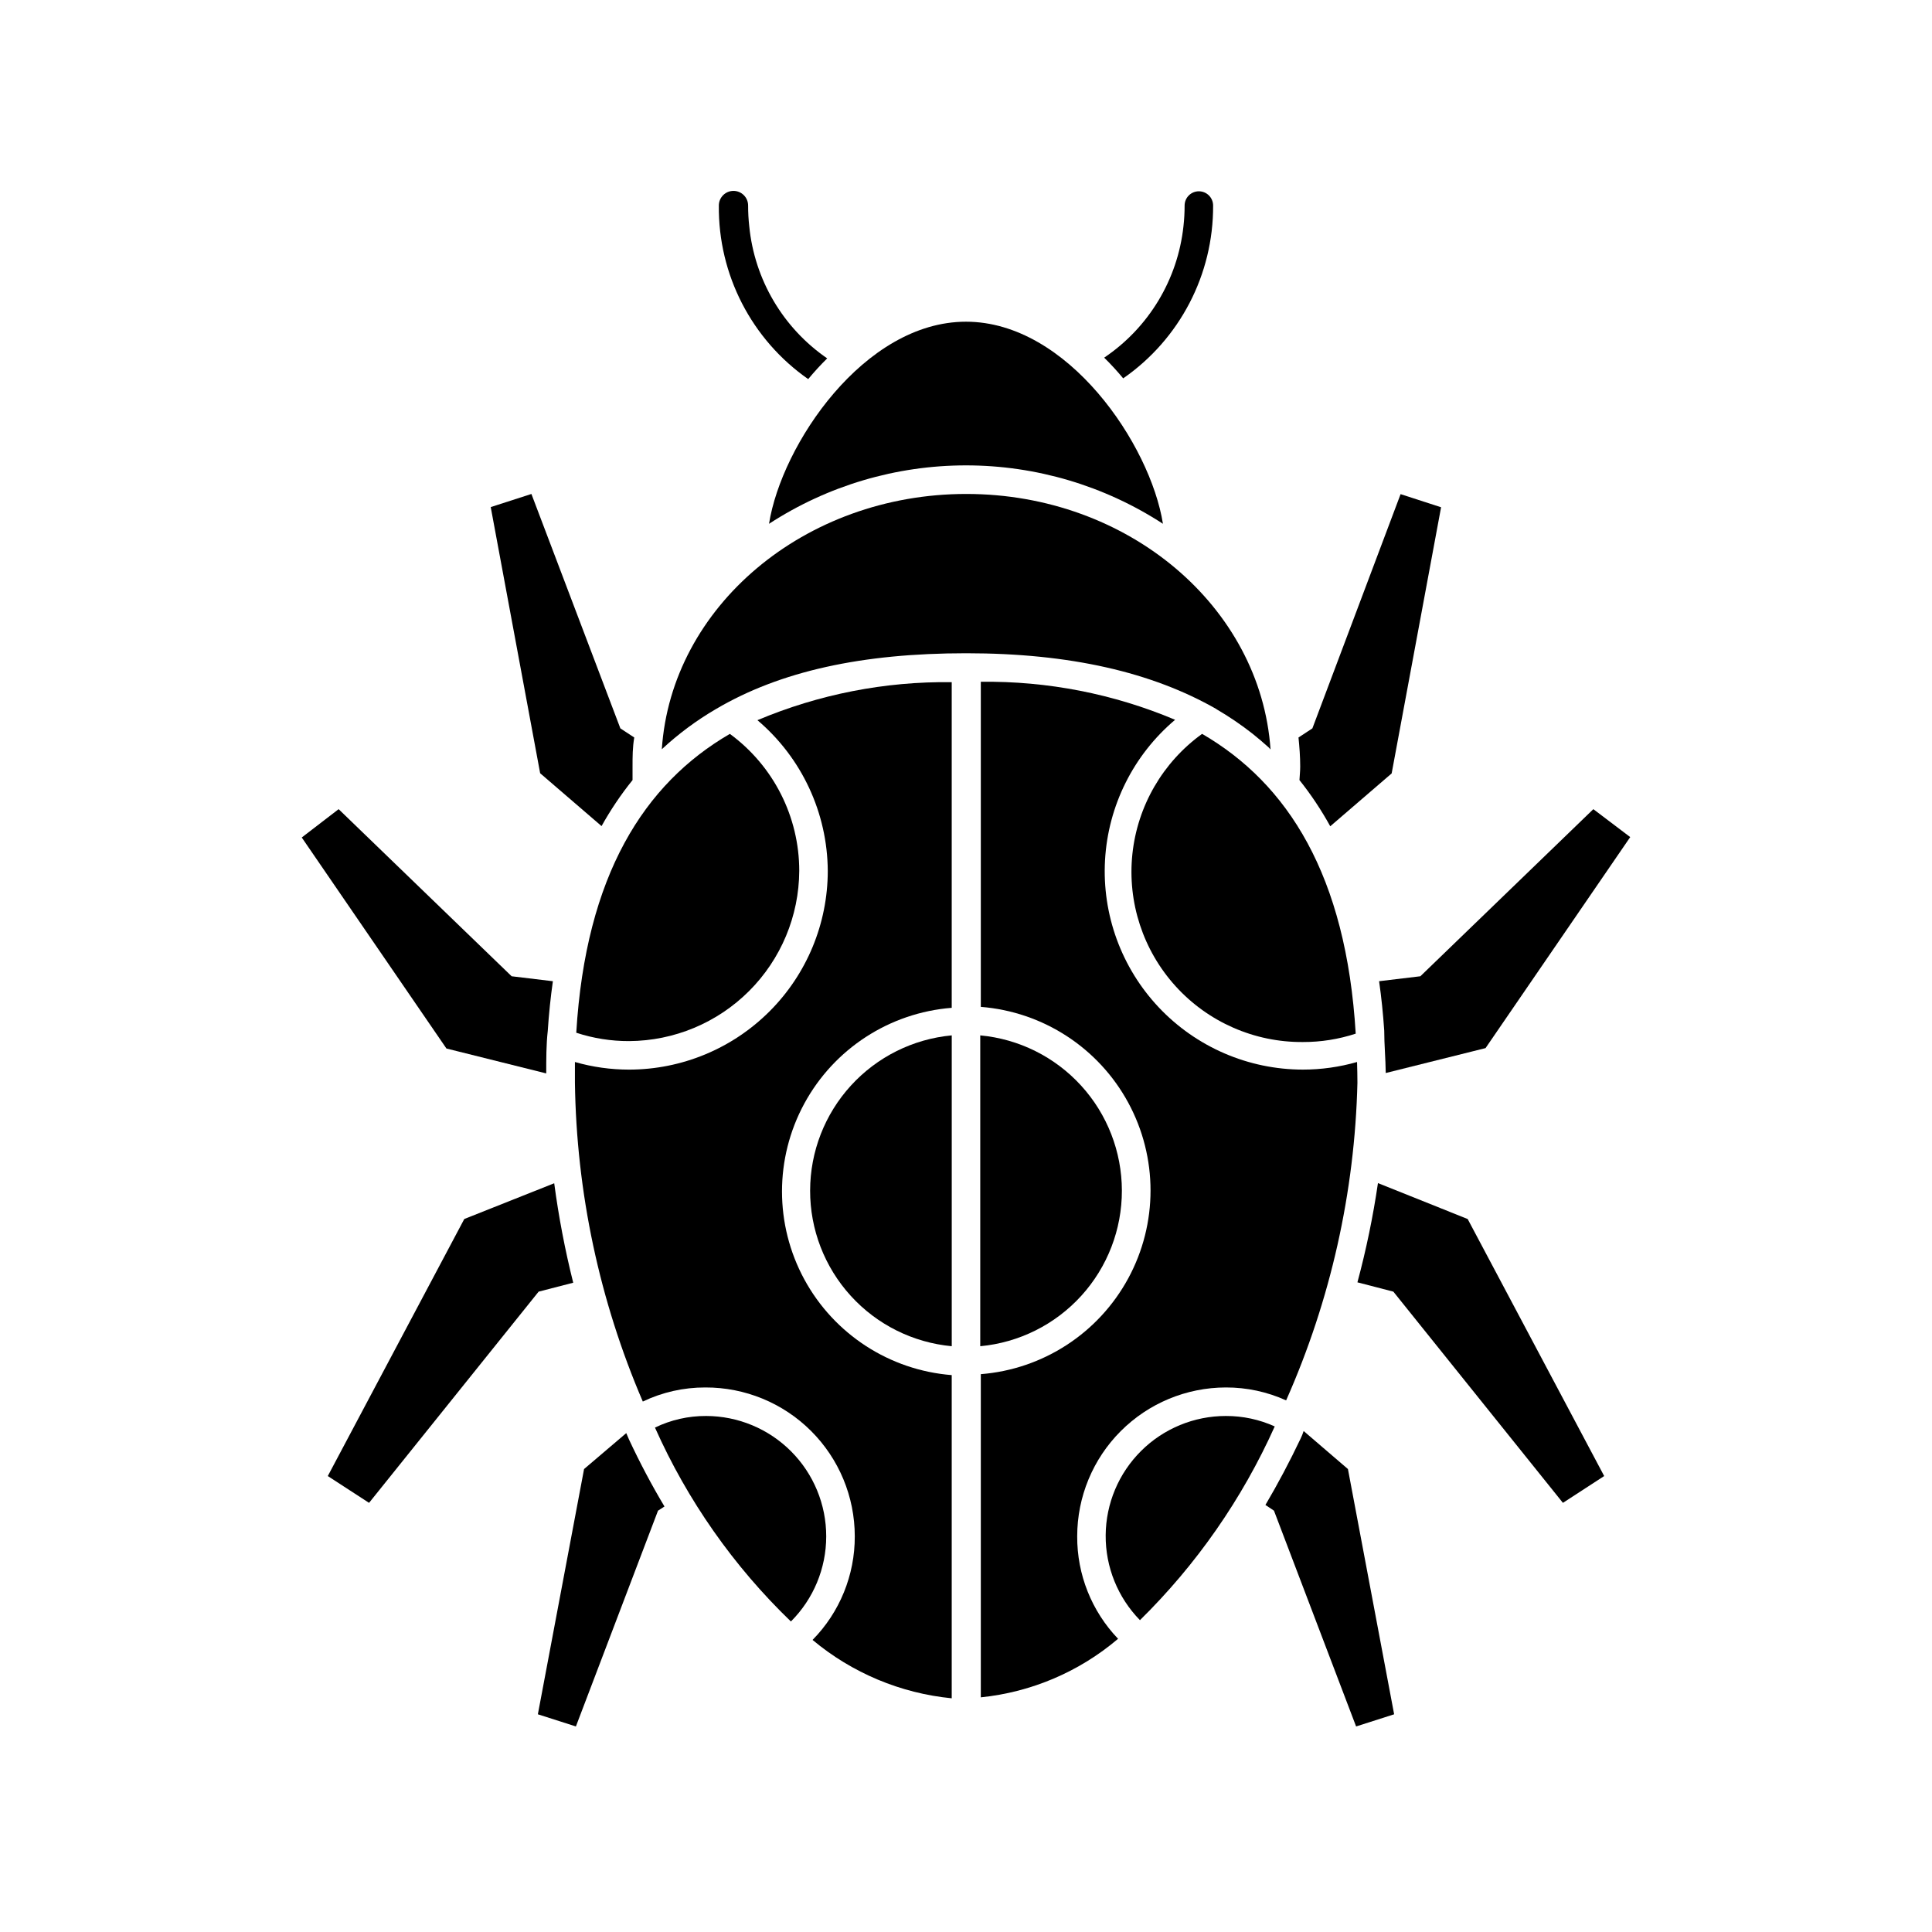
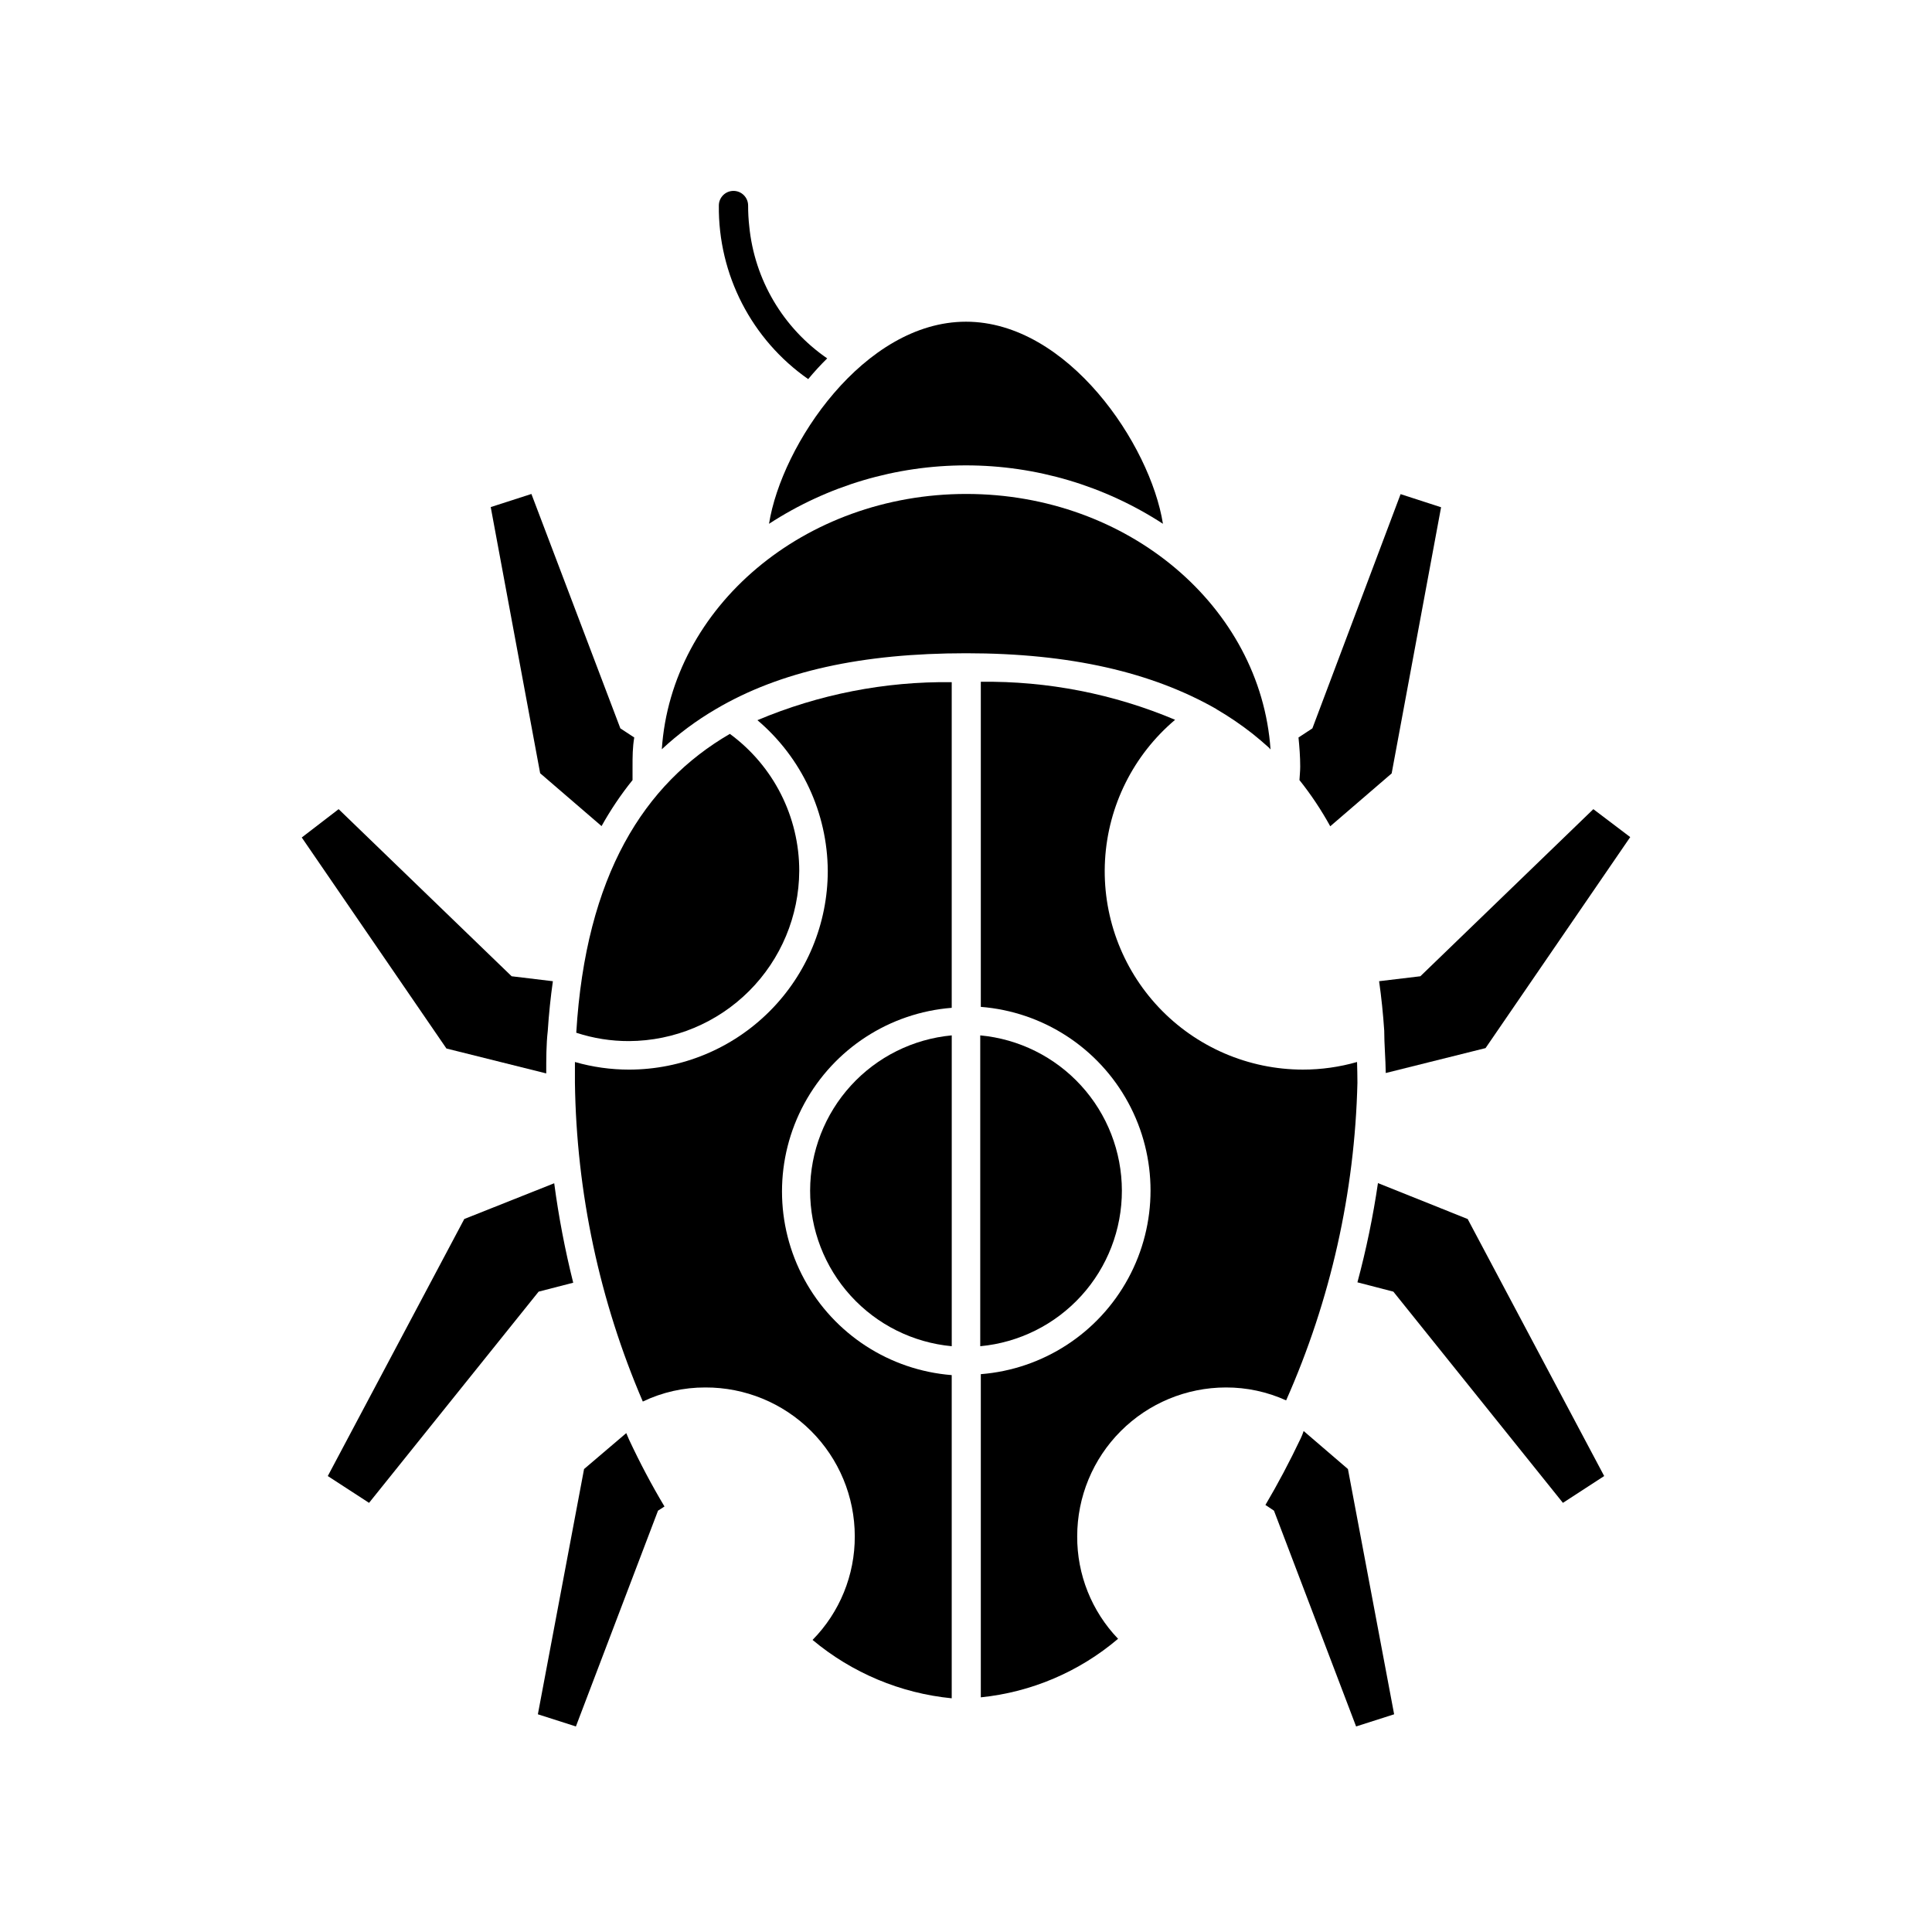
<svg xmlns="http://www.w3.org/2000/svg" fill="#000000" width="800px" height="800px" version="1.1" viewBox="144 144 512 512">
  <g>
    <path d="m311.63 350.73v-3.578c0-2.621 0-5.039 0.453-7.707l-3.68-2.418-23.574-62.121-10.781 3.477 13.098 70.535 16.273 14.008v-0.004c2.387-4.289 5.133-8.371 8.211-12.191z" />
    <path d="m279.59 402.72-45.848-44.285-9.773 7.508 38.34 55.922 26.449 6.602c0-3.879 0-7.707 0.402-11.234 0.301-4.586 0.754-8.918 1.359-13.199z" />
    <path d="m267.04 467.05-36.172 68.117 10.934 7.106 44.941-55.973 9.168-2.367-0.004-0.004c-2.176-8.68-3.856-17.477-5.035-26.352z" />
    <path d="m310.72 525.55-0.754-1.762-11.184 9.523-12.242 64.992 10.078 3.223 21.762-57.184 1.715-1.109c-3.359-5.609-6.481-11.504-9.371-17.684z" />
    <path d="m488.37 350.73c3.062 3.84 5.793 7.938 8.16 12.242l16.273-14.008 13.098-70.535-10.73-3.477-23.375 62.074-3.68 2.418c0.25 2.519 0.453 5.039 0.453 7.707 0 1.262-0.148 2.469-0.199 3.578z" />
    <path d="m520.41 402.72-10.934 1.309c0.605 4.231 1.059 8.613 1.359 13.098 0 3.578 0.352 7.406 0.402 11.234l26.449-6.602 38.34-55.922-9.773-7.402z" />
    <path d="m503.73 483.83 9.523 2.469 44.938 55.973 10.934-7.106-36.176-68.113-23.781-9.523 0.004 0.004c-1.297 8.863-3.113 17.645-5.441 26.297z" />
    <path d="m488.67 525.25c-2.922 6.144-6.047 12.043-9.32 17.582l2.266 1.512 21.766 57.184 10.078-3.223-12.242-64.992-11.738-10.078c-0.254 0.754-0.504 1.41-0.809 2.016z" />
    <path d="m342.56 203.96c-0.203-1.82-0.305-3.656-0.301-5.488 0-2.144-1.738-3.883-3.879-3.883-2.144 0-3.879 1.738-3.879 3.883-0.188 18.301 8.676 35.516 23.68 45.996 1.582-1.914 3.266-3.746 5.035-5.492-11.707-8.055-19.266-20.867-20.656-35.016z" />
-     <path d="m436.62 238.78c1.773 1.742 3.453 3.574 5.039 5.488 15.004-10.406 23.914-27.535 23.828-45.793 0-2.09-1.691-3.781-3.777-3.781-2.086 0-3.777 1.691-3.777 3.781 0.004 1.832-0.098 3.668-0.305 5.488-1.527 14.137-9.215 26.875-21.008 34.816z" />
    <path d="m452.19 282.81c-3.324-20.957-25.191-53.555-52.195-53.555s-48.871 32.598-52.195 53.555h0.004c15.531-10.105 33.664-15.48 52.195-15.48 18.527 0 36.66 5.375 52.191 15.48z" />
    <path d="m466.35 331.93c3.336 1.945 6.535 4.117 9.57 6.5 1.461 1.16 2.922 2.418 4.332 3.68l0.453 0.504c-2.621-37.785-37.684-67.711-80.609-67.711-42.922-0.004-78.191 29.922-80.707 67.656 4.363-4.055 9.16-7.621 14.305-10.629 17.078-10.078 38.793-14.812 66.352-14.812s49.273 5.039 66.352 14.812z" />
    <path d="m503.63 425.44c-4.668 1.34-9.504 2.016-14.359 2.016-14.445-0.012-28.246-5.969-38.164-16.469-9.918-10.504-15.074-24.625-14.262-39.043 0.816-14.422 7.531-27.871 18.57-37.191-16.285-6.871-33.816-10.301-51.488-10.074v86.152c16.477 1.297 31.18 10.848 39.062 25.375 7.887 14.527 7.887 32.059 0 46.582-7.883 14.527-22.586 24.078-39.062 25.379v85.648-0.004c13.414-1.367 26.098-6.781 36.375-15.516-7-7.301-10.887-17.039-10.832-27.156 0-10.453 4.148-20.48 11.535-27.875 7.387-7.398 17.406-11.559 27.863-11.574 5.508-0.016 10.953 1.152 15.969 3.426 11.781-26.543 18.199-55.152 18.895-84.184 0-1.867-0.051-3.68-0.102-5.492z" />
    <path d="m363.37 374.81c-0.012 13.957-5.562 27.344-15.434 37.211-9.871 9.871-23.254 15.422-37.215 15.438-4.856 0-9.688-0.676-14.359-2.016v5.492c0.398 29.07 6.512 57.777 17.988 84.488 5.172-2.477 10.84-3.75 16.574-3.731 10.488-0.039 20.562 4.102 27.992 11.504 7.43 7.402 11.609 17.457 11.609 27.945 0.035 10.27-3.984 20.137-11.188 27.457 10.461 8.746 23.312 14.137 36.879 15.469v-85.648c-16.477-1.301-31.18-10.848-39.066-25.375-7.883-14.527-7.883-32.059 0-46.586 7.887-14.527 22.59-24.074 39.066-25.375v-86.301c-17.672-0.227-35.203 3.203-51.488 10.074 11.742 9.961 18.551 24.555 18.641 39.953z" />
    <path d="m441.31 459.5c-0.02-10.297-3.875-20.215-10.816-27.816-6.941-7.602-16.469-12.344-26.719-13.297v82.375c10.277-0.957 19.824-5.719 26.77-13.355 6.945-7.633 10.781-17.586 10.766-27.906z" />
    <path d="m358.69 459.5c-0.02 10.32 3.82 20.273 10.766 27.906 6.941 7.637 16.492 12.398 26.766 13.355v-82.375c-10.25 0.953-19.777 5.695-26.715 13.297-6.941 7.602-10.801 17.52-10.816 27.816z" />
-     <path d="m331.13 519.25c-4.695-0.023-9.328 1.027-13.555 3.074 8.59 19.289 20.82 36.734 36.023 51.387 5.984-5.973 9.352-14.074 9.359-22.531 0.012-8.453-3.336-16.566-9.305-22.555s-14.07-9.359-22.523-9.375z" />
-     <path d="m468.87 519.25c-8.406-0.004-16.477 3.316-22.441 9.238-5.969 5.922-9.352 13.961-9.414 22.367s3.203 16.496 9.082 22.504c14.996-14.742 27.109-32.152 35.719-51.34-4.066-1.84-8.48-2.785-12.945-2.769z" />
    <path d="m355.81 374.81c0.008-14.348-6.824-27.836-18.387-36.324-22.723 13.199-38.188 37.484-40.707 79.199 4.519 1.484 9.246 2.234 14.004 2.215 11.938-0.066 23.371-4.836 31.812-13.281 8.441-8.441 13.215-19.871 13.277-31.809z" />
-     <path d="m462.57 338.48c-10.414 7.508-17.133 19.098-18.477 31.863-1.34 12.766 2.824 25.5 11.449 35.008 8.625 9.508 20.895 14.891 33.73 14.797 4.758 0.016 9.488-0.734 14.008-2.219-2.519-41.965-17.988-66.25-40.711-79.449z" />
  </g>
</svg>